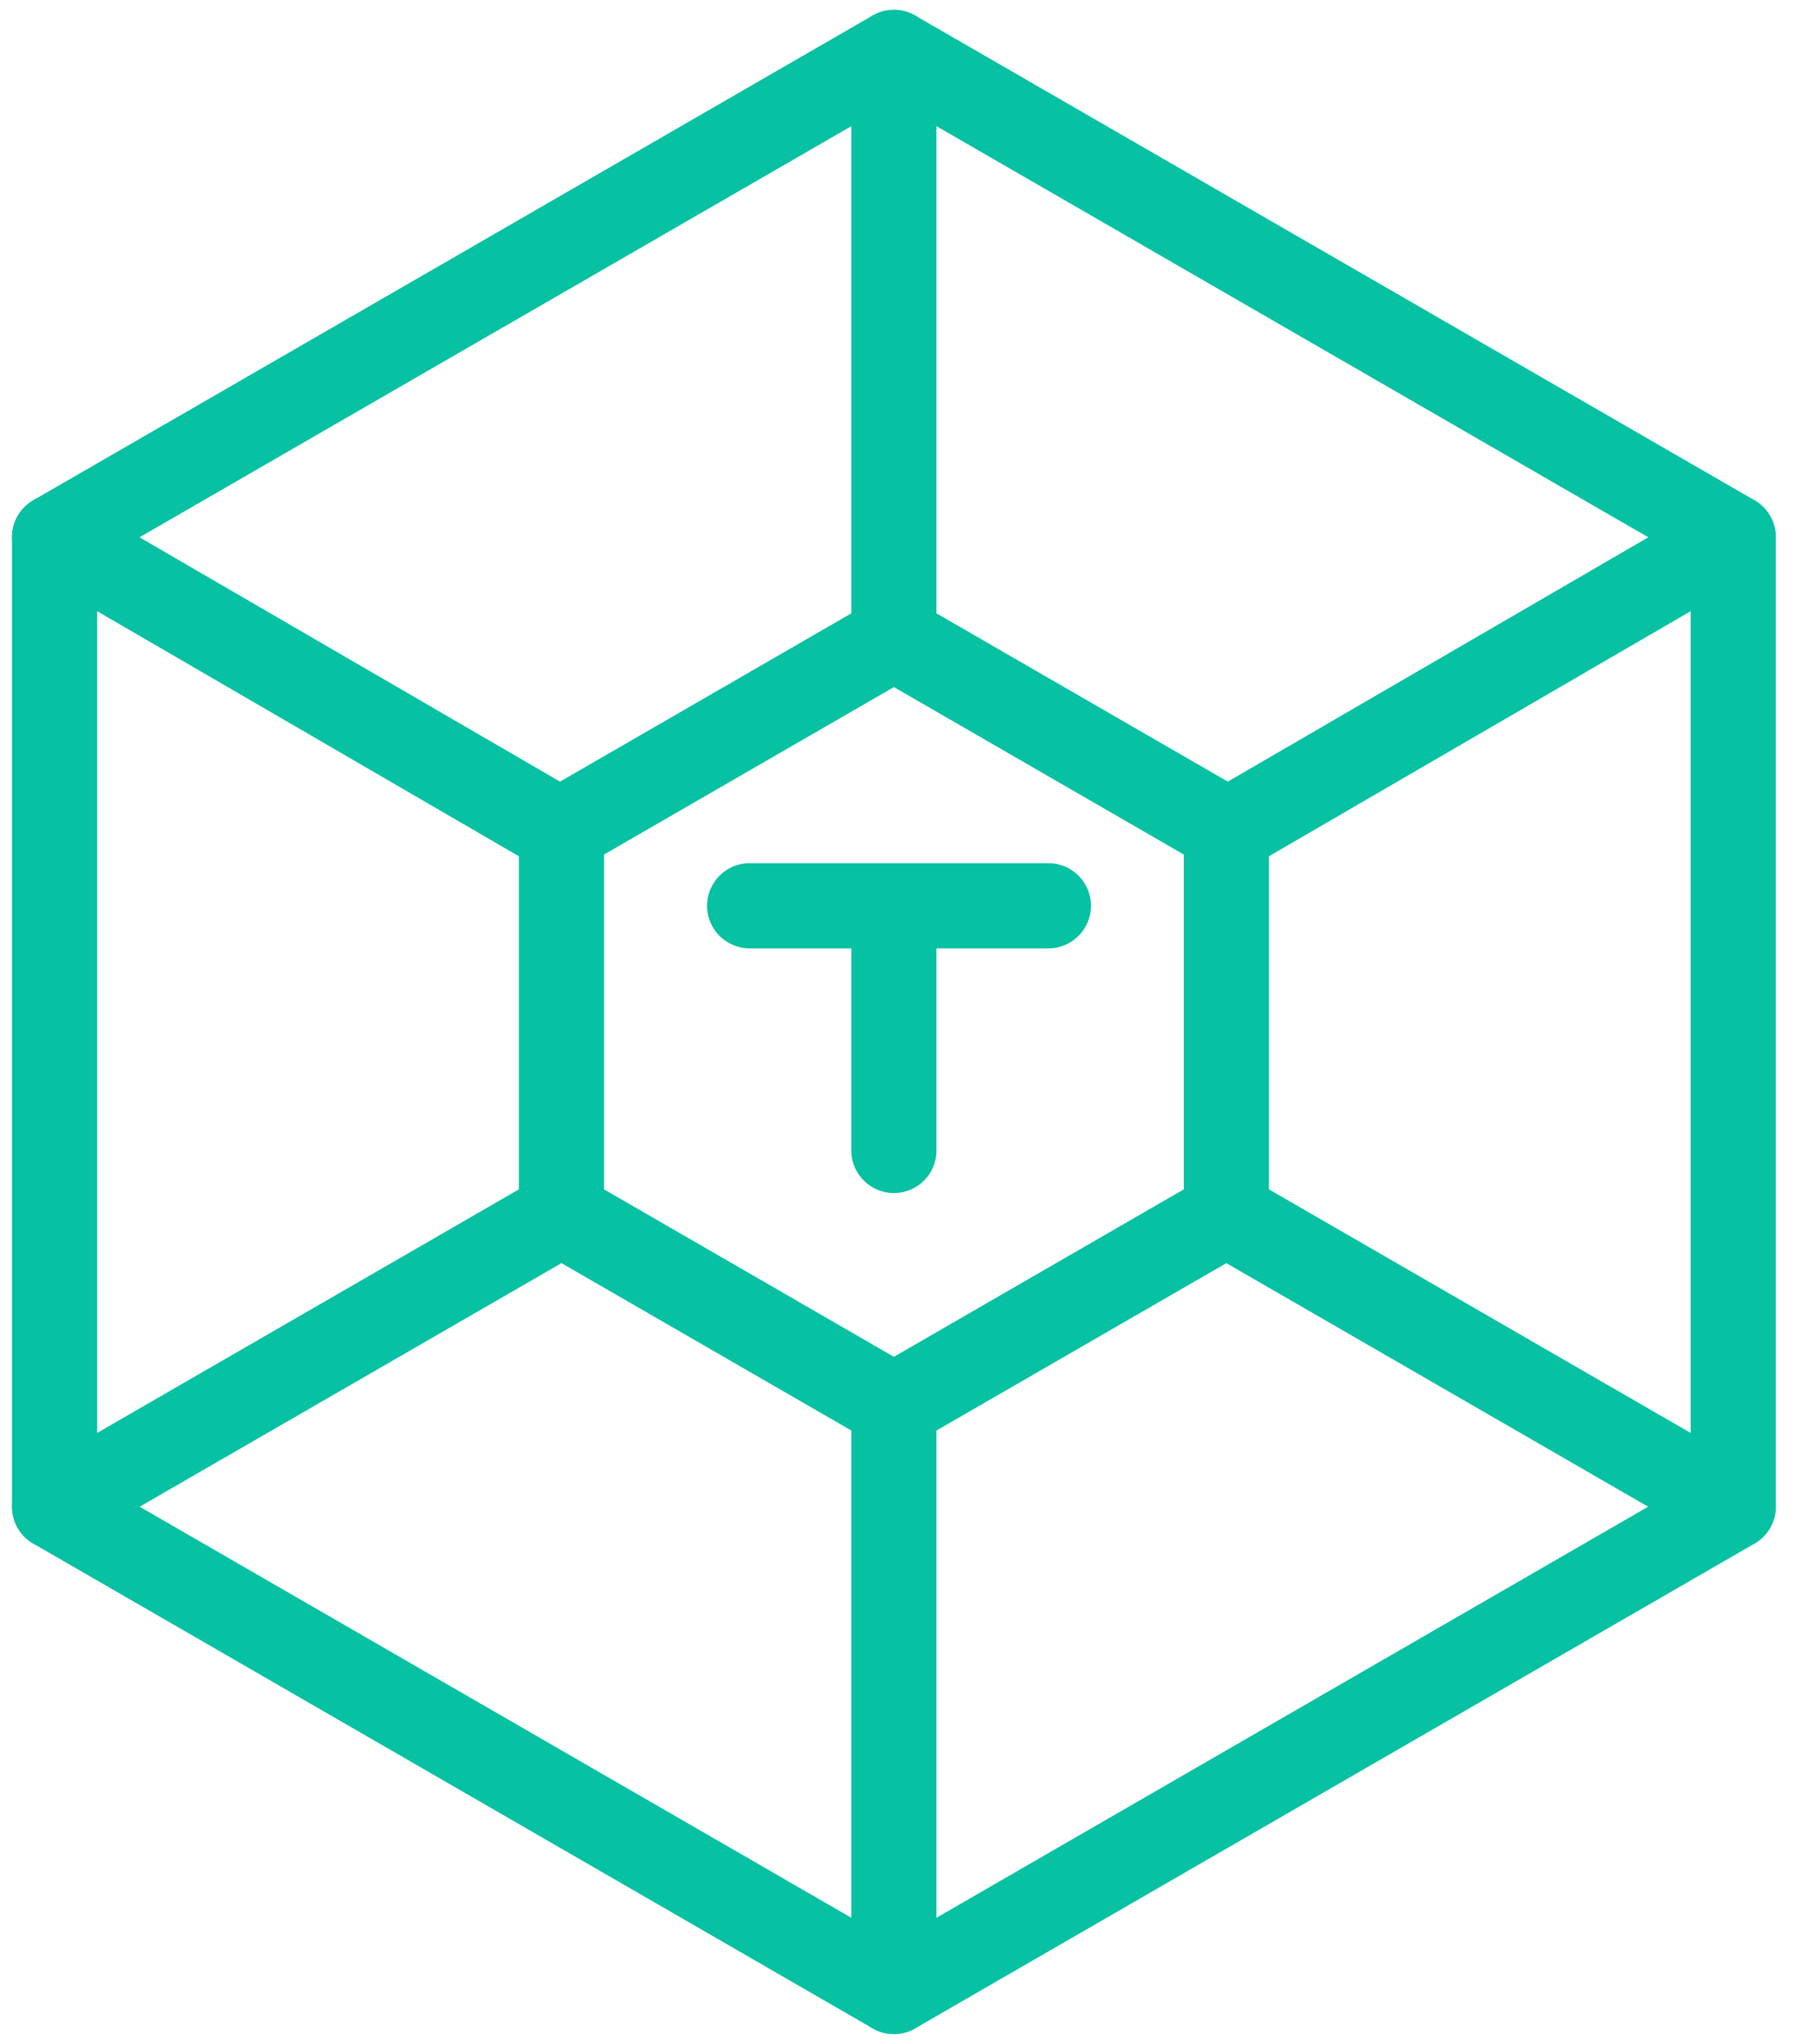
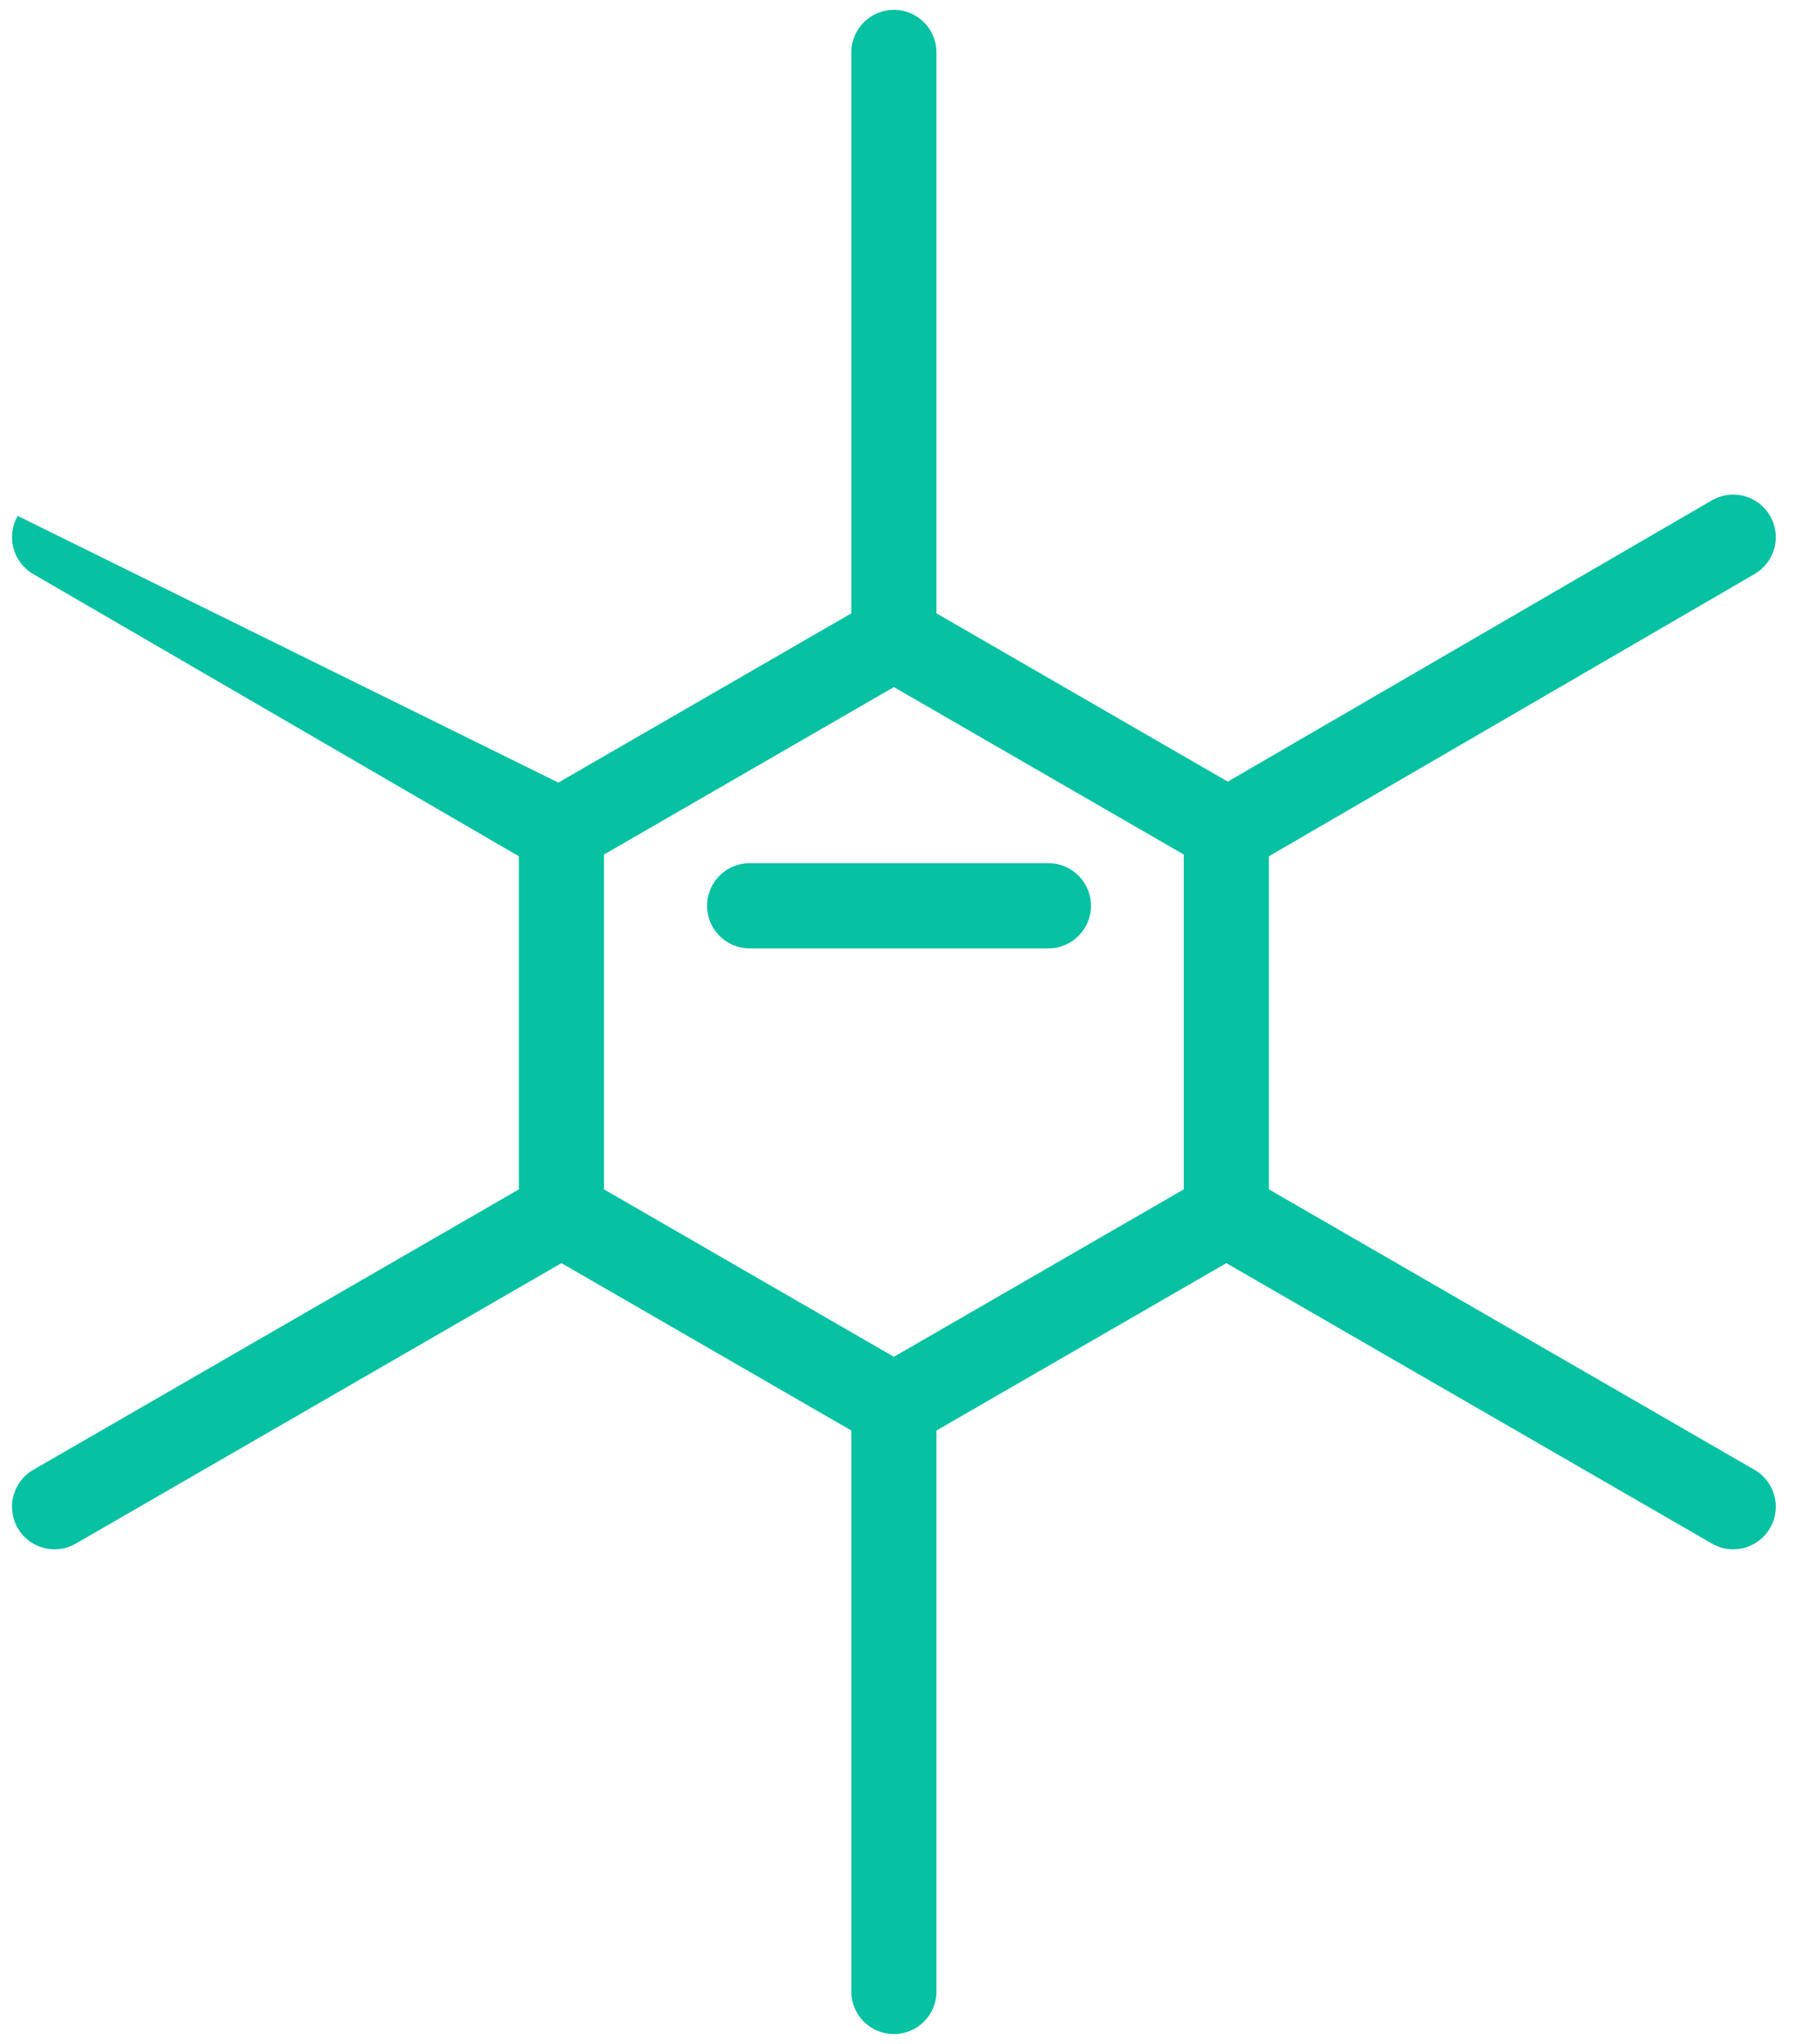
<svg xmlns="http://www.w3.org/2000/svg" width="44" height="50" viewBox="0 0 44 50" fill="none">
  <g clip-path="url(#clip0_52_635)">
-     <path d="M21.875 49.759C21.695 49.759 21.515 49.712 21.354 49.619L0.814 37.76C0.492 37.574 0.293 37.23 0.293 36.858V13.141C0.293 12.768 0.492 12.425 0.814 12.238L21.354 0.38C21.677 0.195 22.073 0.195 22.396 0.38L42.936 12.238C43.258 12.425 43.456 12.768 43.456 13.141V36.858C43.456 37.23 43.258 37.574 42.936 37.76L22.396 49.619C22.235 49.712 22.055 49.759 21.875 49.759ZM2.377 36.257L21.875 47.515L41.373 36.257V13.742L21.875 2.485L2.377 13.742V36.257Z" fill="#06C1A2" />
    <path d="M21.875 49.759C21.3 49.759 20.833 49.293 20.833 48.717V34.375C20.833 33.799 21.3 33.333 21.875 33.333C22.45 33.333 22.917 33.799 22.917 34.375V48.717C22.917 49.293 22.45 49.759 21.875 49.759Z" fill="#06C1A2" />
-     <path d="M13.68 21.354C13.504 21.354 13.325 21.309 13.16 21.215L0.814 14.043C0.316 13.755 0.145 13.118 0.433 12.62C0.721 12.121 1.356 11.951 1.856 12.239L14.202 19.41C14.7 19.698 14.871 20.335 14.583 20.833C14.39 21.168 14.04 21.354 13.68 21.354Z" fill="#06C1A2" />
+     <path d="M13.68 21.354C13.504 21.354 13.325 21.309 13.16 21.215L0.814 14.043C0.316 13.755 0.145 13.118 0.433 12.62L14.202 19.41C14.7 19.698 14.871 20.335 14.583 20.833C14.39 21.168 14.04 21.354 13.68 21.354Z" fill="#06C1A2" />
    <path d="M30.07 21.354C29.71 21.354 29.36 21.168 29.167 20.833C28.879 20.335 29.05 19.698 29.548 19.41L41.894 12.239C42.392 11.951 43.029 12.121 43.317 12.62C43.605 13.118 43.434 13.755 42.936 14.043L30.59 21.215C30.426 21.309 30.247 21.354 30.07 21.354Z" fill="#06C1A2" />
    <path d="M21.875 35.435C21.695 35.435 21.515 35.388 21.354 35.295L13.219 30.599C12.896 30.413 12.698 30.069 12.698 29.697V20.303C12.698 19.931 12.896 19.587 13.219 19.401L21.354 14.703C21.677 14.518 22.073 14.518 22.396 14.703L30.531 19.401C30.854 19.587 31.052 19.931 31.052 20.303V29.697C31.052 30.069 30.854 30.413 30.531 30.599L22.396 35.295C22.235 35.388 22.055 35.435 21.875 35.435ZM14.781 29.095L21.875 33.191L28.969 29.095V20.904L21.875 16.808L14.781 20.904V29.095Z" fill="#06C1A2" />
-     <path d="M21.875 29.185C21.3 29.185 20.833 28.719 20.833 28.143L20.833 22.917C20.833 22.341 21.3 21.875 21.875 21.875C22.45 21.875 22.917 22.341 22.917 22.917V28.143C22.917 28.719 22.45 29.185 21.875 29.185Z" fill="#06C1A2" />
    <path d="M17.825 23.06C17.513 22.88 17.303 22.544 17.303 22.158C17.304 21.582 17.77 21.116 18.345 21.116L25.656 21.116C26.233 21.116 26.697 21.582 26.698 22.158C26.697 22.734 26.231 23.2 25.656 23.2L18.345 23.2C18.155 23.199 17.978 23.149 17.825 23.06Z" fill="#06C1A2" />
    <path d="M42.414 37.9C42.237 37.9 42.058 37.855 41.894 37.76L29.49 30.599C28.991 30.311 28.821 29.674 29.108 29.176C29.396 28.678 30.031 28.506 30.531 28.794L42.936 35.956C43.434 36.243 43.605 36.88 43.317 37.379C43.124 37.712 42.774 37.9 42.414 37.9Z" fill="#06C1A2" />
    <path d="M1.336 37.9C0.976 37.9 0.626 37.713 0.433 37.379C0.145 36.88 0.316 36.243 0.814 35.956L13.219 28.794C13.718 28.506 14.354 28.676 14.642 29.176C14.929 29.674 14.759 30.311 14.26 30.599L1.856 37.76C1.692 37.855 1.513 37.9 1.336 37.9Z" fill="#06C1A2" />
    <path d="M21.875 16.647C21.3 16.647 20.833 16.181 20.833 15.605V1.283C20.833 0.707 21.3 0.241 21.875 0.241C22.45 0.241 22.917 0.707 22.917 1.283V15.605C22.917 16.181 22.45 16.647 21.875 16.647Z" fill="#06C1A2" />
  </g>
  <defs>
    <clipPath id="clip0_52_635">
      <rect width="43.75" height="50" fill="white" />
    </clipPath>
  </defs>
</svg>